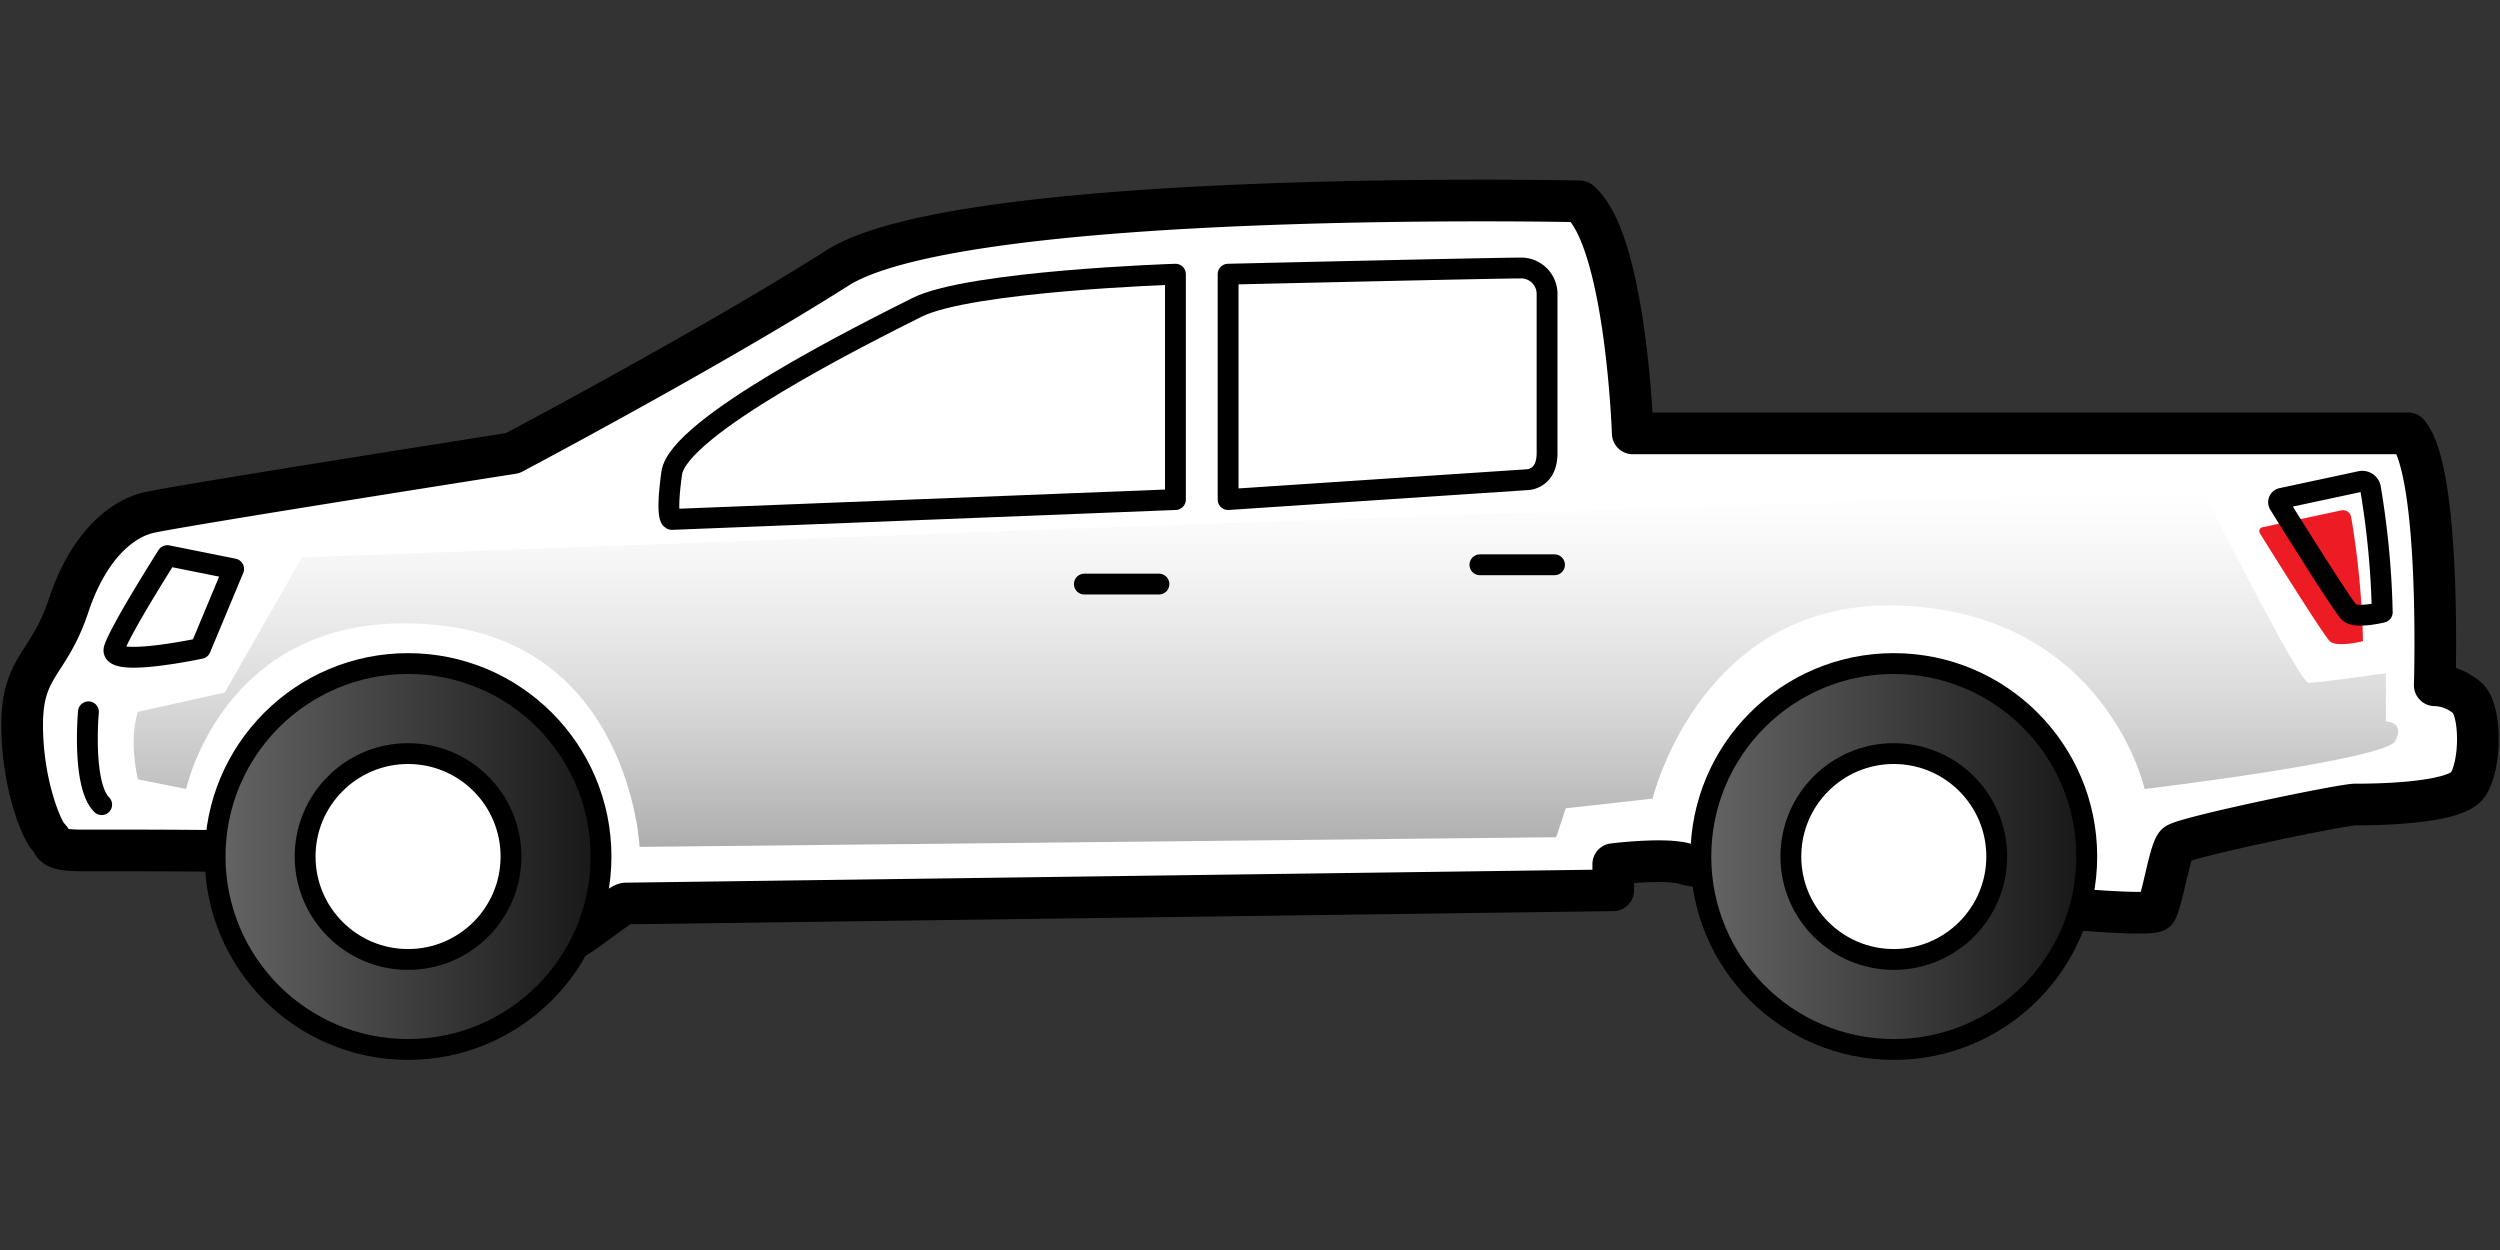
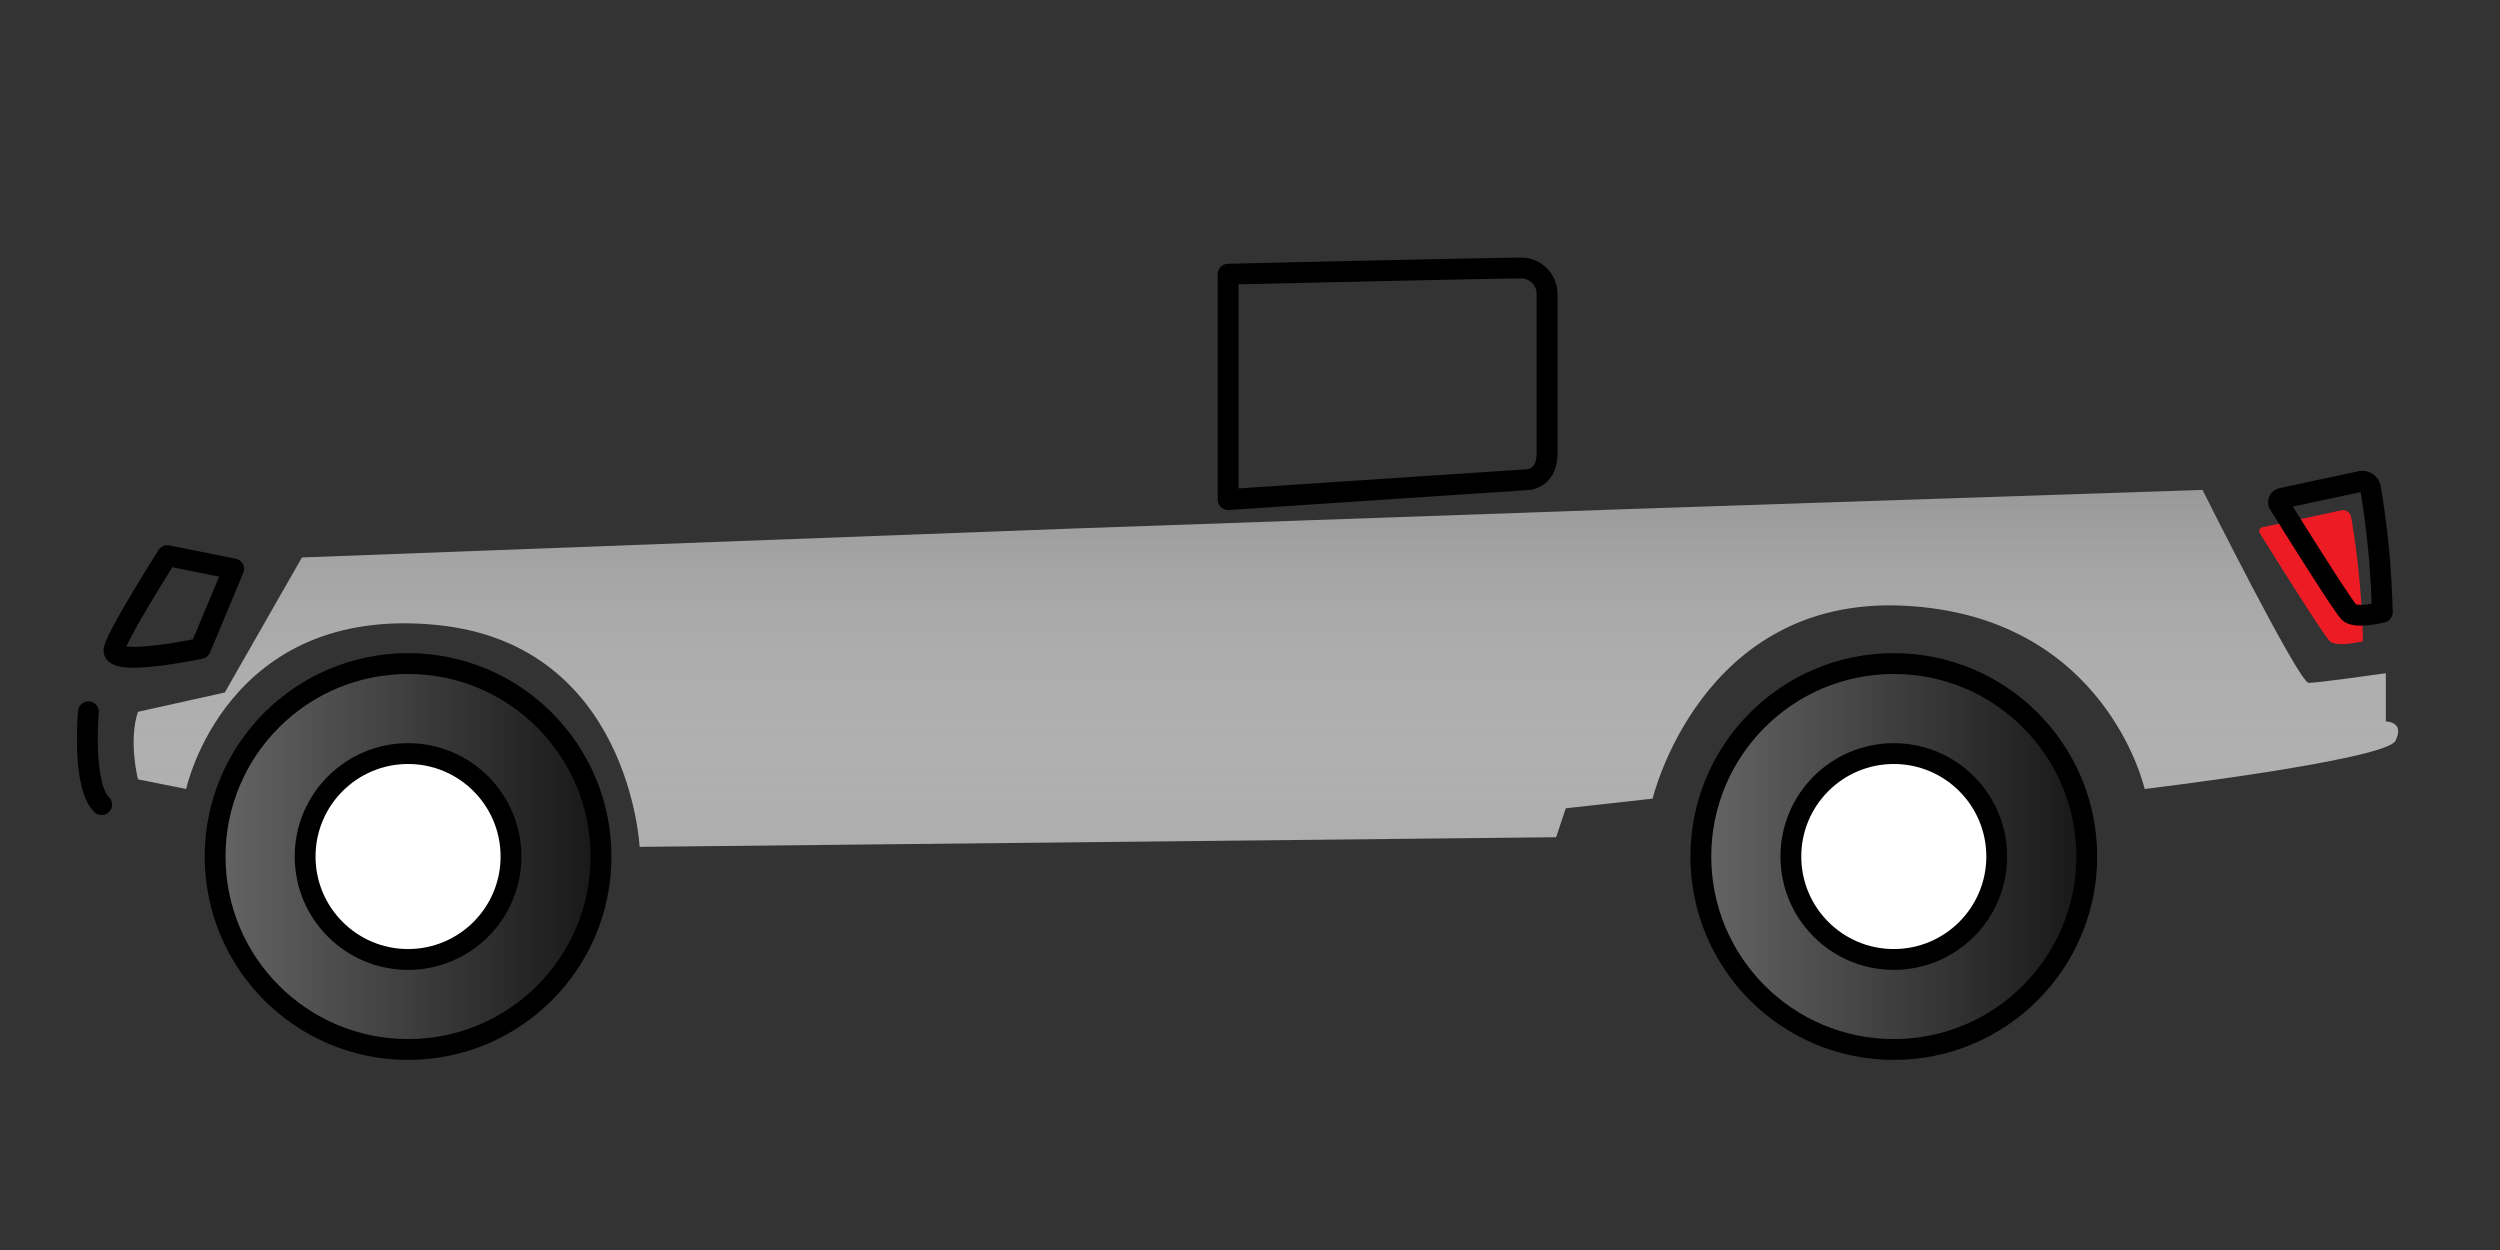
<svg xmlns="http://www.w3.org/2000/svg" width="240" height="120" viewBox="0 0 240 120">
  <rect x="0" y="0" width="240" height="120" fill="#333333" stroke="none" />
  <defs>
    <linearGradient id="a" x1="0%" x2="100%" y1="50%" y2="50%">
      <stop offset="0%" stop-color="#656565" />
      <stop offset="100%" stop-color="#171717" />
    </linearGradient>
    <linearGradient id="b" x1="50.001%" x2="50.001%" y1="0%" y2="100%">
      <stop offset="0%" stop-color="#FFF" stop-opacity=".5" />
      <stop offset="100%" stop-color="#ADADAD" />
    </linearGradient>
  </defs>
  <g fill="none" fill-rule="evenodd" transform="translate(2.127 19.25)">
-     <path fill="#FFF" fill-rule="nonzero" stroke="#000" stroke-linecap="round" stroke-linejoin="round" stroke-width="4" d="M149.531.08S90.35-1.198 78.262 6.48 47.087 24.253 47.087 24.253s-32.416 5.094-35 5.724-5.724 3.186-7.632 8.919S0 44.62 0 50.343c0 5.724 1.908 10.18 2.547 10.781s0 1.269 3.186 1.269h5.094s40.752 0 40.752 1.908-.64 6.363 0 7.002c.639.639 5.724-3.816 6.363-3.816l94.803-1.269v-2.51s5.094-.639 7.002 0c1.908.64 44.503 5.752 45.142 4.455s1.269-5.724 1.908-6.363 15.912-3.816 17.18-3.816c1.27 0 9.55 0 10.818-1.908 1.27-1.907 1.27-7.001 0-8.27a4.96 4.96 0 0 0-3.186-1.27s.64-20.375-2.547-24.182h-74.446s-.63-18.458-5.085-22.274" />
-     <path stroke="#000" stroke-linecap="round" stroke-linejoin="round" stroke-width="2" d="M110.715 7.072s-19.727.64-24.812 3.186C80.818 12.805 62.98 21.706 62.36 26.161s0 4.455 0 4.455l48.355-1.908z" />
    <circle cx="37.047" cy="62.976" r="18.524" fill="url(#a)" fill-rule="nonzero" stroke="#000" stroke-linecap="round" stroke-linejoin="round" stroke-width="2" />
    <circle cx="37.047" cy="62.976" r="9.882" fill="#FFF" fill-rule="nonzero" stroke="#000" stroke-linecap="round" stroke-linejoin="round" stroke-width="2" />
    <circle cx="179.678" cy="62.976" r="18.524" fill="url(#a)" fill-rule="nonzero" stroke="#000" stroke-linecap="round" stroke-linejoin="round" stroke-width="2" />
    <circle cx="179.678" cy="62.976" r="9.882" fill="#FFF" fill-rule="nonzero" stroke="#000" stroke-linecap="round" stroke-linejoin="round" stroke-width="2" />
    <path stroke="#000" stroke-linecap="round" stroke-linejoin="round" stroke-width="2" d="M115.772 7.072v21.636l28.712-1.908s1.908 0 1.908-2.547V8.98a2.49 2.49 0 0 0-2.594-2.5c-2.537 0-28.026.592-28.026.592M13.939 34.089s-4.455 7.002-5.094 8.91 8.27 0 8.27 0l3.187-7.632zM6.363 49.084s-.64 7.002 1.269 8.91" />
    <path fill="#ED1C24" fill-rule="nonzero" d="M223.589 30.403a82 82 0 0 1 1.13 11.901s-2.548.64-3.187 0c-.639-.639-5.455-8.335-6.705-10.354a.38.38 0 0 1 .25-.584l7.558-1.62a.797.797 0 0 1 .954.657" />
    <path stroke="#000" stroke-linecap="round" stroke-linejoin="round" stroke-width="2" d="M225.44 27.624a82 82 0 0 1 1.13 11.902s-2.546.639-3.185 0c-.64-.64-5.455-8.336-6.706-10.355a.38.38 0 0 1 .25-.584l7.558-1.62a.797.797 0 0 1 .954.657" />
    <path fill="url(#b)" fill-rule="nonzero" d="m15.745 56.493-4.63-.926s-.927-3.705 0-6.483l8.335-1.853 7.41-12.966 74.093-2.779 52.792-1.852 55.571-1.852s9.262 18.523 10.188 18.523 7.41-.926 7.41-.926v4.631s1.852 0 .926 1.852c-.927 1.853-24.081 4.631-24.081 4.631s-3.705-16.671-23.154-17.597c-19.45-.926-24.081 18.523-24.081 18.523l-8.336.927-.926 2.778-87.987.926s-.926-19.45-19.45-21.302c-20.292-2.028-24.08 15.745-24.08 15.745" />
-     <path stroke="#000" stroke-linecap="round" stroke-linejoin="round" stroke-width="2" d="M101.972 36.821h7.159m30.814-1.852h7.16" />
  </g>
</svg>